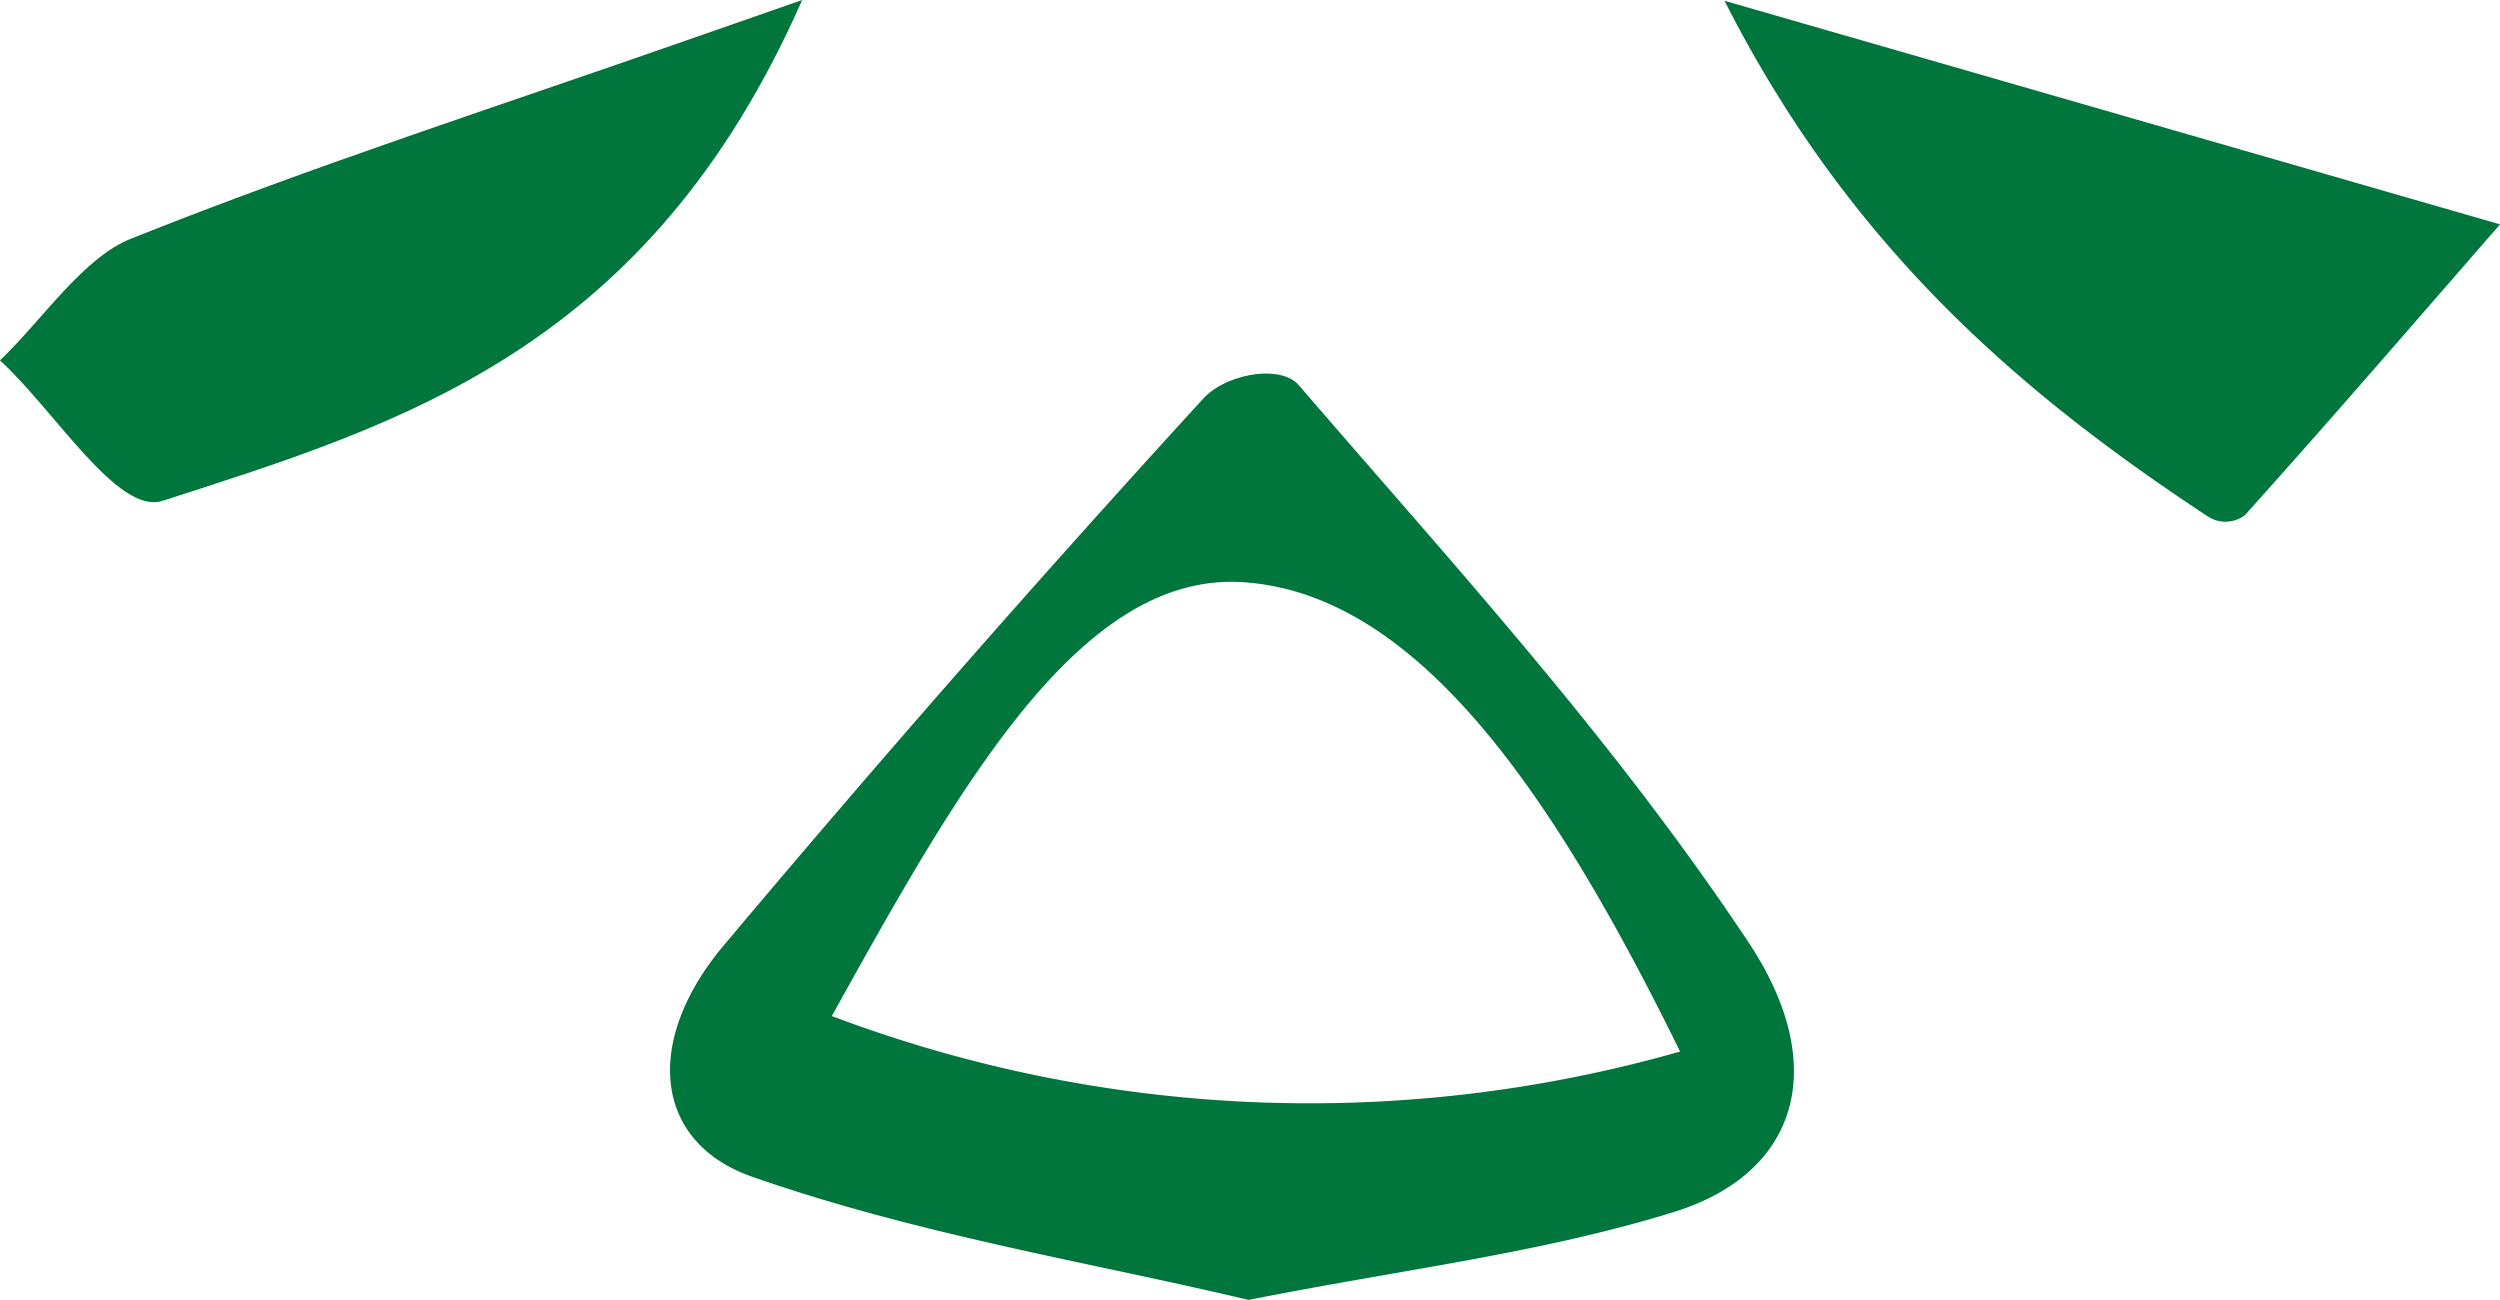
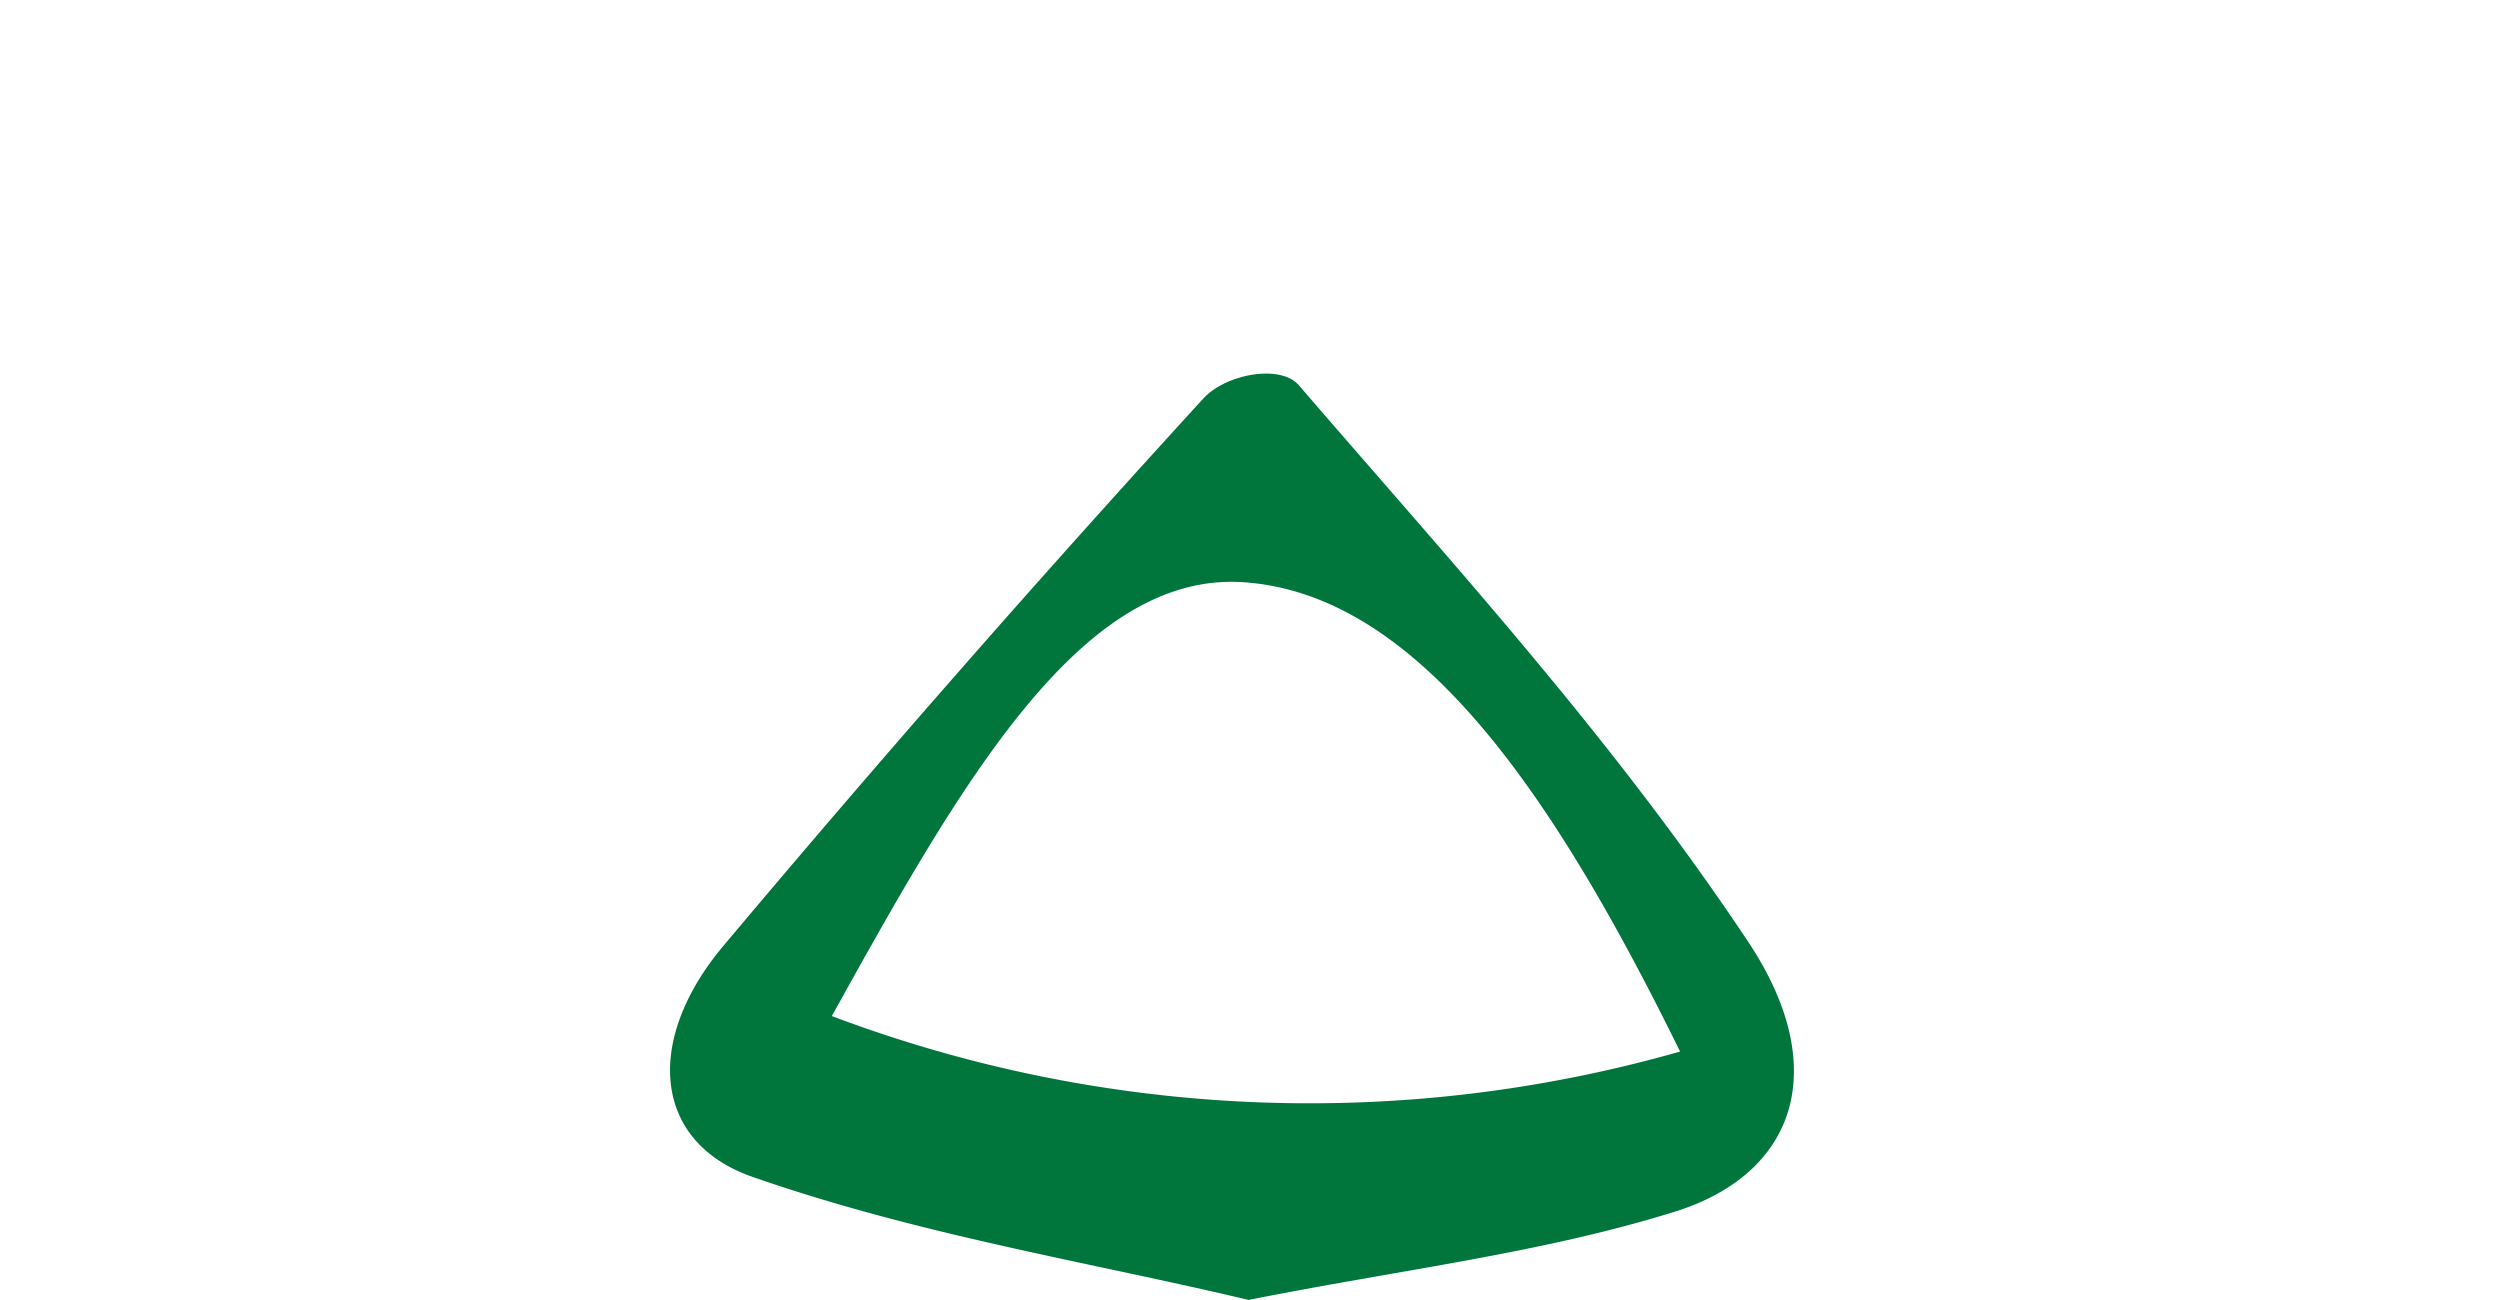
<svg xmlns="http://www.w3.org/2000/svg" width="65.165" height="33.884" viewBox="0 0 65.165 33.884">
  <g id="gong" transform="translate(-293.959 -247.852)">
    <path id="路径_60125" data-name="路径 60125" d="M333.955,281.736c-4.1-.976-8.587-1.691-12.937-3.21-2.594-.907-2.821-3.558-.751-6.022q6.149-7.317,12.51-14.266c.583-.638,2.012-.9,2.488-.344,4.013,4.662,8.17,9.181,11.716,14.513,2.177,3.274,1.265,6.042-1.935,7.035C341.559,280.524,337.97,280.937,333.955,281.736Zm-10.865-7.4a35.241,35.241,0,0,0,22.112.926c-3.269-6.655-6.814-11.932-11.389-12.234C329.577,262.751,326.45,268.278,323.09,274.339Z" transform="translate(-7.45)" fill="#00753c" />
-     <path id="路径_60126" data-name="路径 60126" d="M314.869,247.852c-4.021,9.124-10.44,11.046-16.678,13.056-1.159.374-2.809-2.361-4.232-3.662,1.131-1.087,2.165-2.674,3.412-3.172,4.783-1.911,9.635-3.472,14.461-5.163Q313.35,248.38,314.869,247.852Z" fill="#00753c" />
-     <path id="路径_60127" data-name="路径 60127" d="M358.085,247.872,378.3,253.7c-2.149,2.466-4.381,5.055-6.648,7.578a.836.836,0,0,1-.97.035C365.867,258.14,361.362,254.332,358.085,247.872Z" transform="translate(-19.175)" fill="#00753c" />
  </g>
</svg>